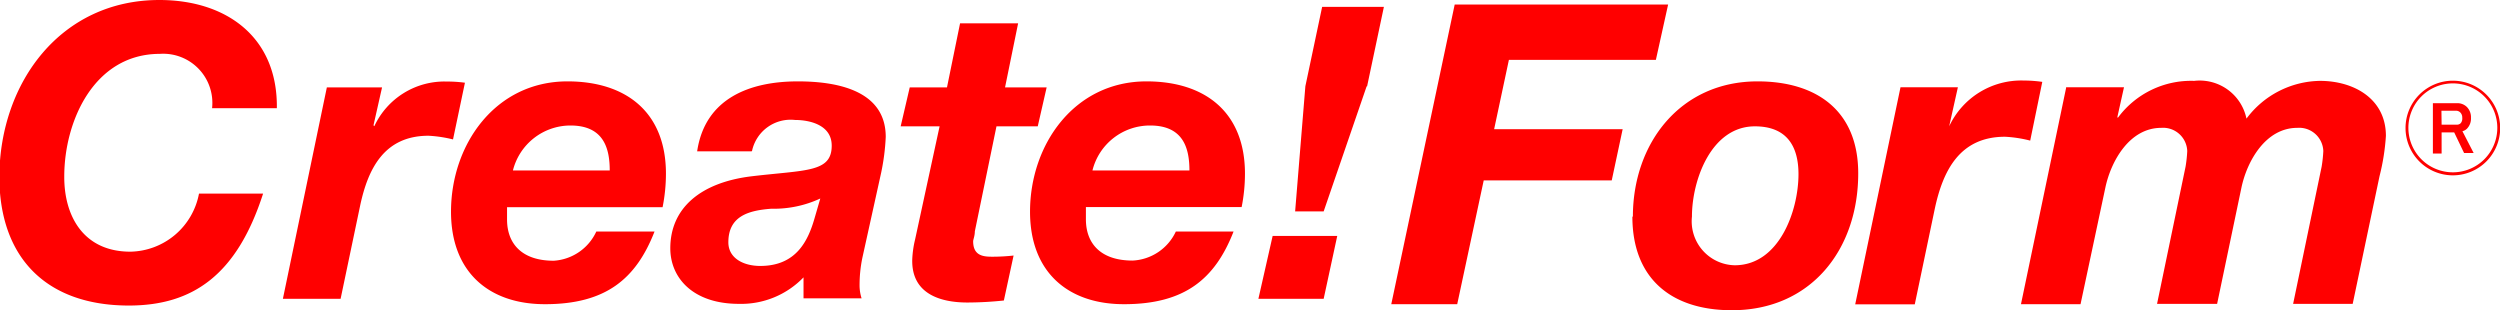
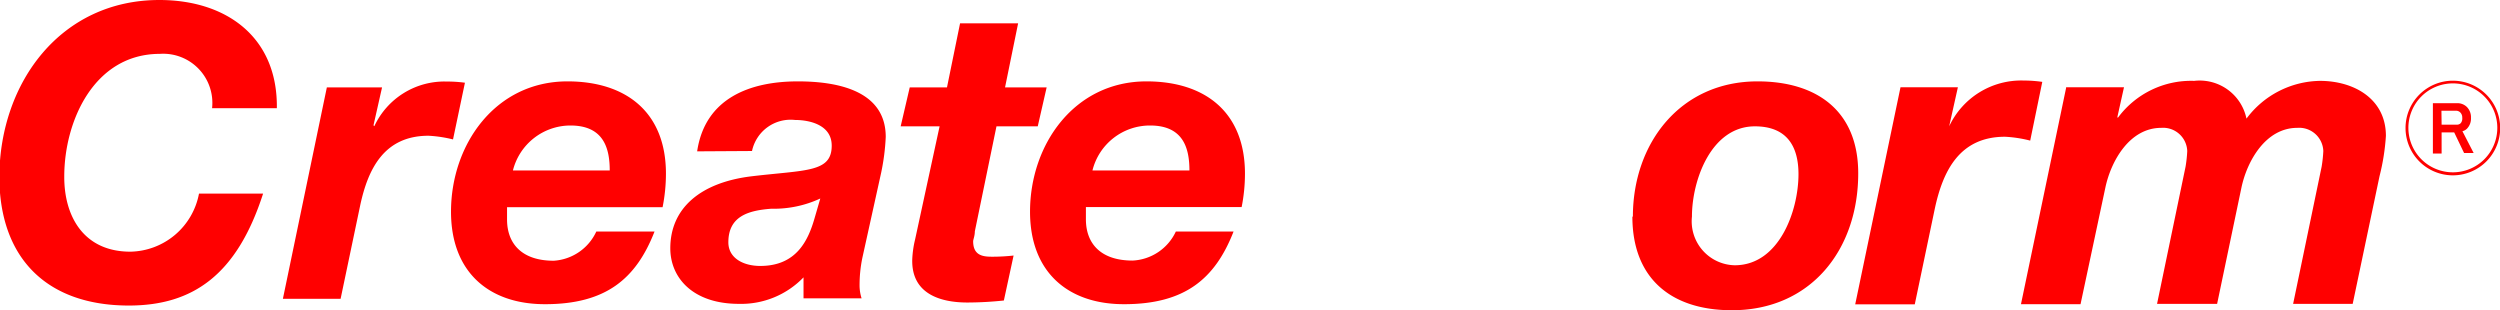
<svg xmlns="http://www.w3.org/2000/svg" viewBox="0 0 149 18.49">
  <defs>
    <style>.cls-1{fill:red;}</style>
  </defs>
  <title>cf-logo</title>
  <g id="レイヤー_2" data-name="レイヤー 2">
    <g id="レイヤー_1-2" data-name="レイヤー 1">
      <path class="cls-1" d="M12.64,6.45A2.93,2.93,0,0,0,9.53,3.21c-3.92,0-5.7,4-5.7,7.31C3.82,12.91,5,15,7.77,15a4.24,4.24,0,0,0,4.09-3.46h3.82c-1.56,4.85-4.19,6.67-8,6.67-4.87,0-7.72-2.8-7.72-7.7C0,4.9,3.63,0,9.5,0c4,0,7.06,2.22,7,6.45H12.64" />
      <path class="cls-1" d="M19.48,5.21h3.29l-.51,2.26.05.05a4.61,4.61,0,0,1,4.33-2.66,7.91,7.91,0,0,1,1.07.07L27,8.31a7.68,7.68,0,0,0-1.46-.22c-2.66,0-3.61,2-4.07,4.14l-1.17,5.58H16.86L19.48,5.21" />
      <path class="cls-1" d="M30.57,10.16A3.54,3.54,0,0,1,34,7.48c2,0,2.34,1.39,2.34,2.68Zm8.92,2.19a10.19,10.19,0,0,0,.2-2c0-3.65-2.36-5.5-5.87-5.5-4.29,0-6.94,3.75-6.94,7.77,0,3.58,2.24,5.51,5.6,5.51,3.63,0,5.43-1.51,6.53-4.33H35.54A3,3,0,0,1,33,15.54c-1.88,0-2.78-1-2.78-2.46,0-.2,0-.41,0-.73h9.28" />
-       <path class="cls-1" d="M48.55,13c-.39,1.36-1.1,2.85-3.24,2.85-1,0-1.9-.46-1.9-1.41,0-1.58,1.24-1.9,2.56-2a6.56,6.56,0,0,0,2.92-.61ZM44.82,9a2.35,2.35,0,0,1,2.56-1.85c.87,0,2.19.29,2.19,1.53,0,1.61-1.53,1.44-4.8,1.83-3,.37-4.82,1.88-4.82,4.29,0,1.75,1.34,3.31,4.09,3.31a5.16,5.16,0,0,0,3.85-1.58v1.25h3.46a2.62,2.62,0,0,1-.12-.73,8.07,8.07,0,0,1,.17-1.7l1.12-5.07a13.11,13.11,0,0,0,.27-2.12c0-2.82-3-3.31-5.24-3.31-2.85,0-5.53,1-6,4.17h3.24" />
+       <path class="cls-1" d="M48.55,13c-.39,1.36-1.1,2.85-3.24,2.85-1,0-1.9-.46-1.9-1.41,0-1.58,1.24-1.9,2.56-2a6.56,6.56,0,0,0,2.92-.61ZM44.82,9a2.35,2.35,0,0,1,2.56-1.85c.87,0,2.19.29,2.19,1.53,0,1.61-1.53,1.44-4.8,1.83-3,.37-4.82,1.88-4.82,4.29,0,1.75,1.34,3.31,4.09,3.31a5.16,5.16,0,0,0,3.85-1.58v1.25h3.46a2.62,2.62,0,0,1-.12-.73,8.07,8.07,0,0,1,.17-1.7l1.12-5.07a13.11,13.11,0,0,0,.27-2.12c0-2.82-3-3.31-5.24-3.31-2.85,0-5.53,1-6,4.17" />
      <path class="cls-1" d="M59.9,5.21h2.48l-.53,2.32H59.39l-1.29,6.26c0,.27-.1.49-.1.59,0,.9.66.92,1.17.92a11.41,11.41,0,0,0,1.24-.07l-.58,2.68a21.33,21.33,0,0,1-2.17.12c-1.61,0-3.34-.51-3.29-2.56a6.05,6.05,0,0,1,.17-1.2L56,7.53H53.68l.54-2.32h2.22l.78-3.82h3.46L59.9,5.21" />
      <path class="cls-1" d="M65.11,10.16a3.53,3.53,0,0,1,3.44-2.68c2,0,2.34,1.39,2.34,2.68ZM74,12.35a10.19,10.19,0,0,0,.2-2c0-3.65-2.36-5.5-5.87-5.5-4.29,0-6.94,3.75-6.94,7.77,0,3.58,2.24,5.51,5.6,5.51,3.63,0,5.43-1.51,6.53-4.33H70.08a3,3,0,0,1-2.58,1.73c-1.88,0-2.78-1-2.78-2.46,0-.2,0-.41,0-.73H74" />
-       <path class="cls-1" d="M75.85,14.06H79.7l-.81,3.75H75Zm5.6-8.91L78.89,12.6h-1.7l.61-7.46,1-4.73h3.68l-1,4.73" />
      <path class="cls-1" d="M146.76,7.82a.57.57,0,0,0,.27-.15.86.86,0,0,0,.24-.65.87.87,0,0,0-.24-.64.8.8,0,0,0-.59-.23H145v3h.52V7.89h.75l.59,1.23h.57ZM145.51,6.6h.86a.35.35,0,0,1,.27.11.42.42,0,0,1,.11.31.43.43,0,0,1-.09.32.31.31,0,0,1-.23.09h-.91Z" />
      <path class="cls-1" d="M143.37,7.63a2.82,2.82,0,1,0,2.81-2.82A2.82,2.82,0,0,0,143.37,7.63Zm.17,0a2.65,2.65,0,1,1,2.64,2.64,2.65,2.65,0,0,1-2.64-2.64" />
-       <polyline class="cls-1" points="86.7 0.27 99.42 0.27 98.69 3.57 89.93 3.57 89.05 7.7 96.71 7.7 96.06 10.75 88.43 10.75 86.85 18.13 82.92 18.13 86.7 0.27" />
      <path class="cls-1" d="M100.84,12.91c0-2.18,1.15-5.38,3.75-5.38,1.85,0,2.6,1.12,2.6,2.85,0,2.18-1.15,5.43-3.8,5.43A2.62,2.62,0,0,1,100.84,12.91Zm-3.55,0c0,3.7,2.33,5.58,5.93,5.58,4.7,0,7.53-3.6,7.53-8.16,0-3.73-2.48-5.48-6-5.48-4.6,0-7.43,3.68-7.43,8.06" />
      <path class="cls-1" d="M113.31,5.2h3.38l-.52,2.33,0,0a4.74,4.74,0,0,1,4.45-2.73,7.88,7.88,0,0,1,1.1.08L121,8.38a7.6,7.6,0,0,0-1.5-.23c-2.72,0-3.7,2.05-4.18,4.26l-1.2,5.73h-3.55l2.7-12.94" />
      <path class="cls-1" d="M123.18,5.2h3.41L126.19,7h.05a5.42,5.42,0,0,1,4.53-2.18,2.85,2.85,0,0,1,3.12,2.25,5.56,5.56,0,0,1,4.38-2.25c2,0,3.93,1.05,3.93,3.28a13.09,13.09,0,0,1-.38,2.4l-1.6,7.61h-3.55l1.7-8.18a8,8,0,0,0,.1-.93,1.44,1.44,0,0,0-1.55-1.38c-1.9,0-3,2-3.33,3.56l-1.45,6.93h-3.58l1.7-8.18a7.75,7.75,0,0,0,.1-.93,1.44,1.44,0,0,0-1.55-1.38c-1.9,0-3,2-3.33,3.56L124,18.13h-3.55l2.7-12.94" />
    </g>
  </g>
</svg>